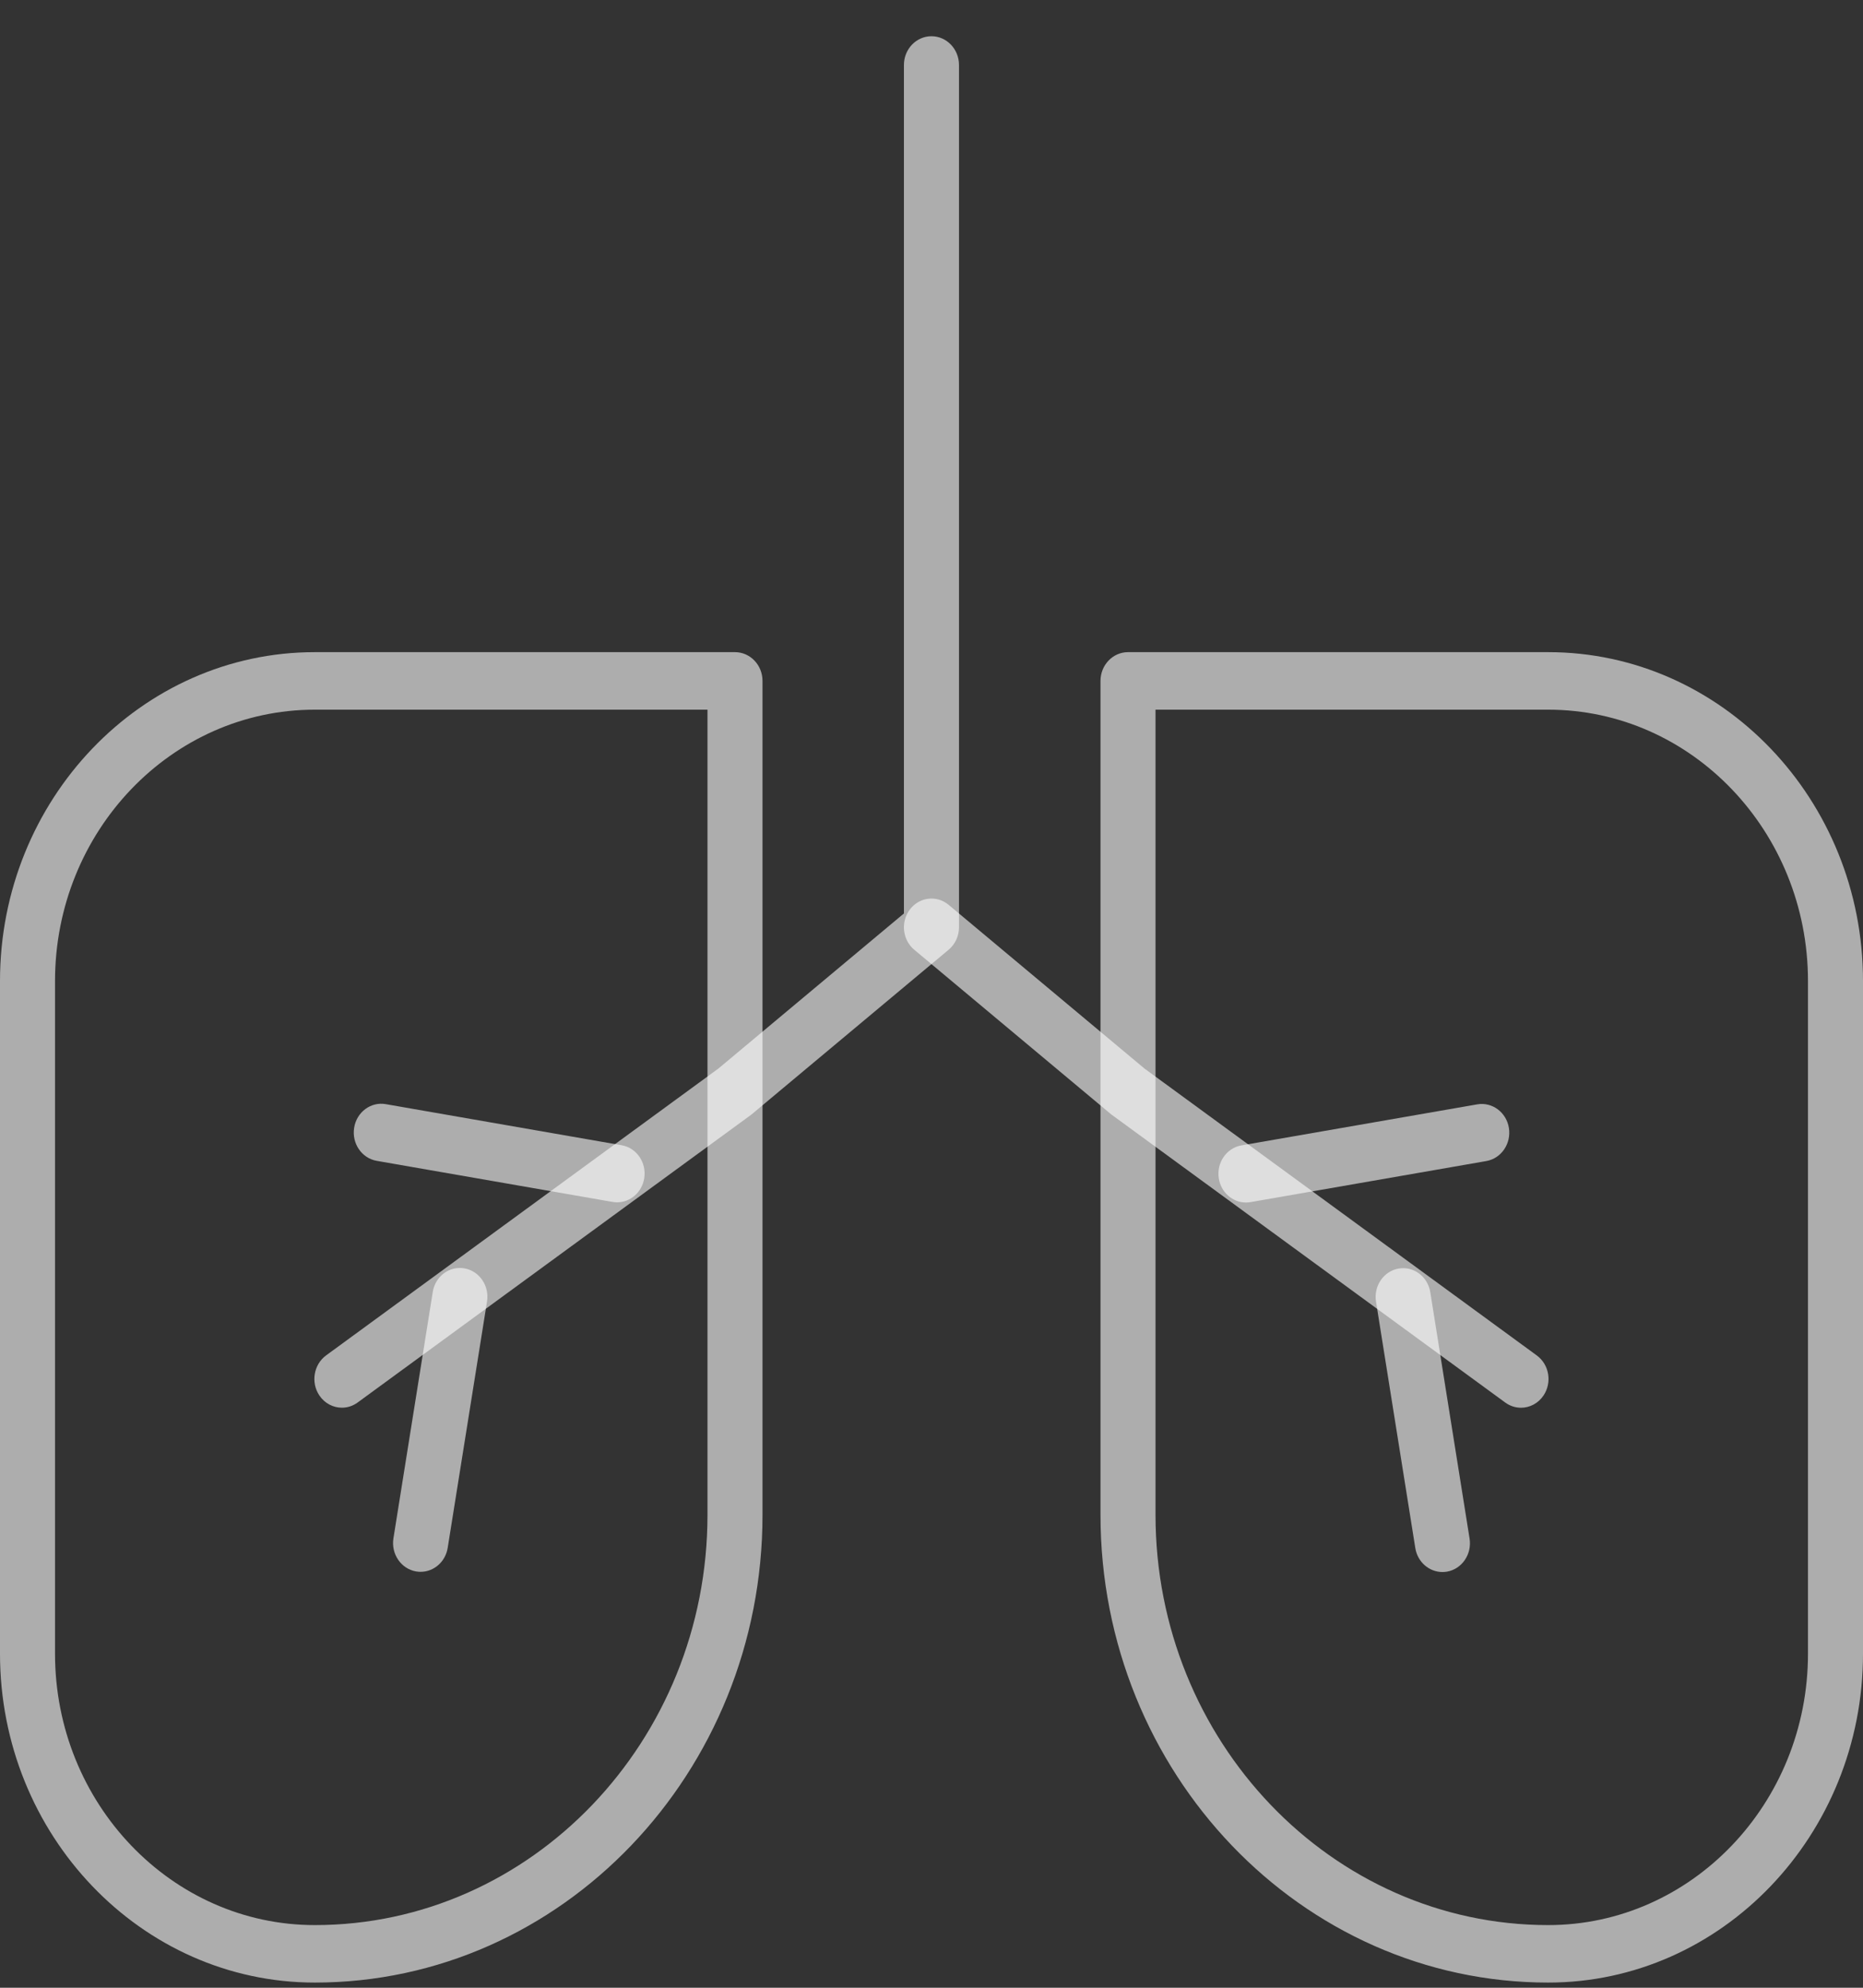
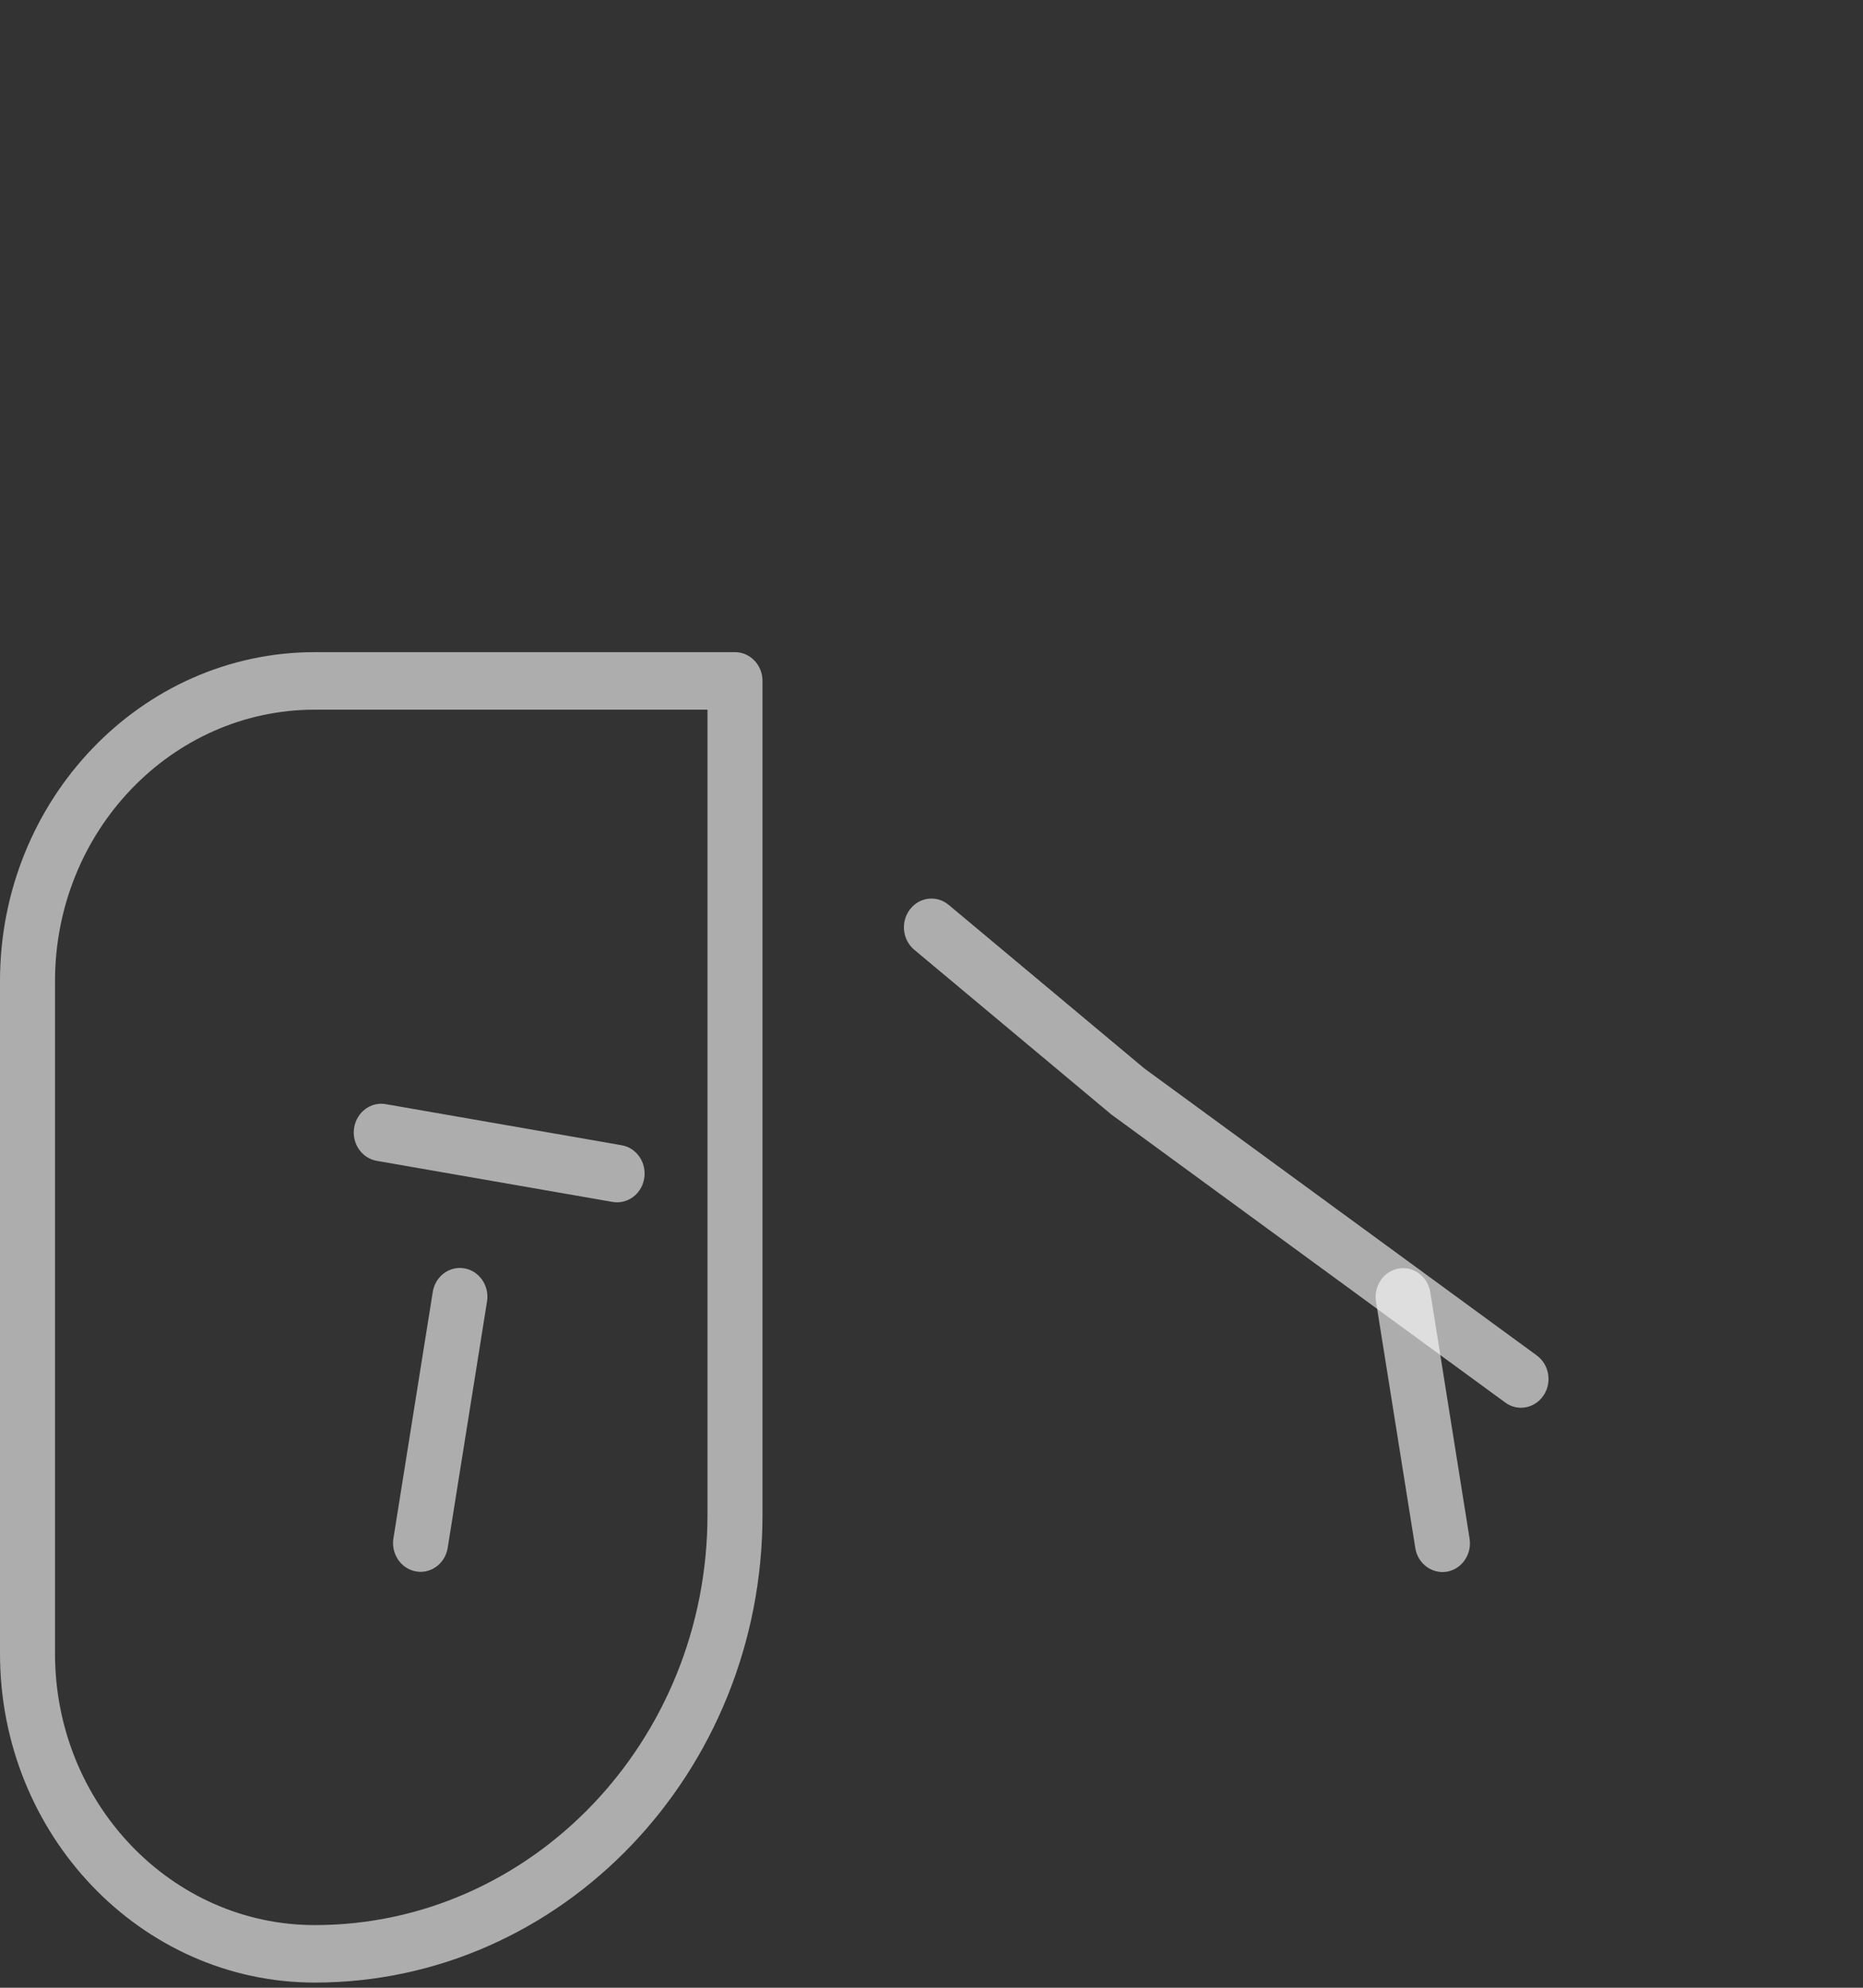
<svg xmlns="http://www.w3.org/2000/svg" width="45" height="48" viewBox="0 0 45 48" fill="none">
  <rect x="0" y="0" width="45" height="48" fill="#333333" stroke="none" />
  <path d="M7.604 47.875C3.411 47.875 0 44.312 0 39.933V23.69C0 19.311 3.411 15.748 7.604 15.748H17.753C18.12 15.748 18.418 16.059 18.418 16.443V36.58C18.418 42.808 13.567 47.875 7.604 47.875ZM7.604 17.137C4.144 17.137 1.329 20.076 1.329 23.69V39.933C1.329 43.547 4.144 46.487 7.604 46.487C12.834 46.487 17.089 42.043 17.089 36.58V17.137H7.604Z" fill="white" fill-opacity="0.6" />
-   <path d="M37.396 47.875C31.433 47.875 26.582 42.808 26.582 36.58V16.443C26.582 16.059 26.88 15.748 27.247 15.748H37.396C41.589 15.748 45 19.311 45 23.69V39.933C45 44.312 41.589 47.875 37.396 47.875ZM27.911 17.137V36.58C27.911 42.043 32.166 46.487 37.396 46.487C40.856 46.487 43.671 43.547 43.671 39.933V23.69C43.671 20.076 40.856 17.137 37.396 17.137H27.911Z" fill="white" fill-opacity="0.6" />
-   <path d="M8.259 33.993C8.049 33.993 7.843 33.89 7.714 33.697C7.503 33.383 7.577 32.95 7.877 32.73L17.354 25.802L21.834 22.058V1.569C21.834 1.186 22.132 0.875 22.499 0.875C22.866 0.875 23.164 1.186 23.164 1.569V22.392C23.164 22.602 23.072 22.802 22.914 22.934L18.167 26.9C18.156 26.909 18.145 26.918 18.133 26.927L8.639 33.867C8.523 33.952 8.391 33.993 8.259 33.993Z" fill="white" fill-opacity="0.6" />
  <path d="M36.739 33.994C36.607 33.994 36.474 33.953 36.358 33.868L26.864 26.927C26.853 26.919 26.841 26.91 26.83 26.901L22.083 22.934C21.797 22.695 21.75 22.258 21.98 21.959C22.209 21.66 22.627 21.611 22.914 21.85L27.644 25.803L37.12 32.731C37.421 32.951 37.494 33.383 37.284 33.697C37.154 33.891 36.948 33.994 36.739 33.994Z" fill="white" fill-opacity="0.6" />
-   <path d="M30.095 29.038C29.776 29.038 29.494 28.798 29.44 28.458C29.379 28.08 29.624 27.722 29.986 27.659L35.682 26.668C36.043 26.605 36.387 26.86 36.447 27.238C36.507 27.616 36.263 27.974 35.901 28.037L30.204 29.029C30.168 29.035 30.131 29.038 30.095 29.038Z" fill="white" fill-opacity="0.6" />
  <path d="M34.841 37.961C34.522 37.961 34.24 37.721 34.186 37.381L33.237 31.432C33.176 31.054 33.421 30.696 33.783 30.633C34.144 30.57 34.487 30.825 34.548 31.204L35.497 37.153C35.557 37.531 35.313 37.889 34.951 37.952C34.914 37.958 34.877 37.961 34.841 37.961Z" fill="white" fill-opacity="0.6" />
  <path d="M14.907 29.033C14.87 29.033 14.834 29.03 14.797 29.024L9.1 28.032C8.738 27.969 8.494 27.612 8.554 27.234C8.614 26.855 8.957 26.599 9.319 26.663L15.015 27.655C15.377 27.718 15.622 28.075 15.561 28.453C15.507 28.793 15.226 29.033 14.907 29.033Z" fill="white" fill-opacity="0.6" />
  <path d="M10.16 37.956C10.123 37.956 10.086 37.953 10.05 37.947C9.688 37.884 9.443 37.526 9.503 37.148L10.453 31.199C10.513 30.821 10.855 30.565 11.217 30.628C11.579 30.691 11.824 31.049 11.764 31.427L10.814 37.376C10.76 37.716 10.479 37.956 10.16 37.956Z" fill="white" fill-opacity="0.6" />
</svg>